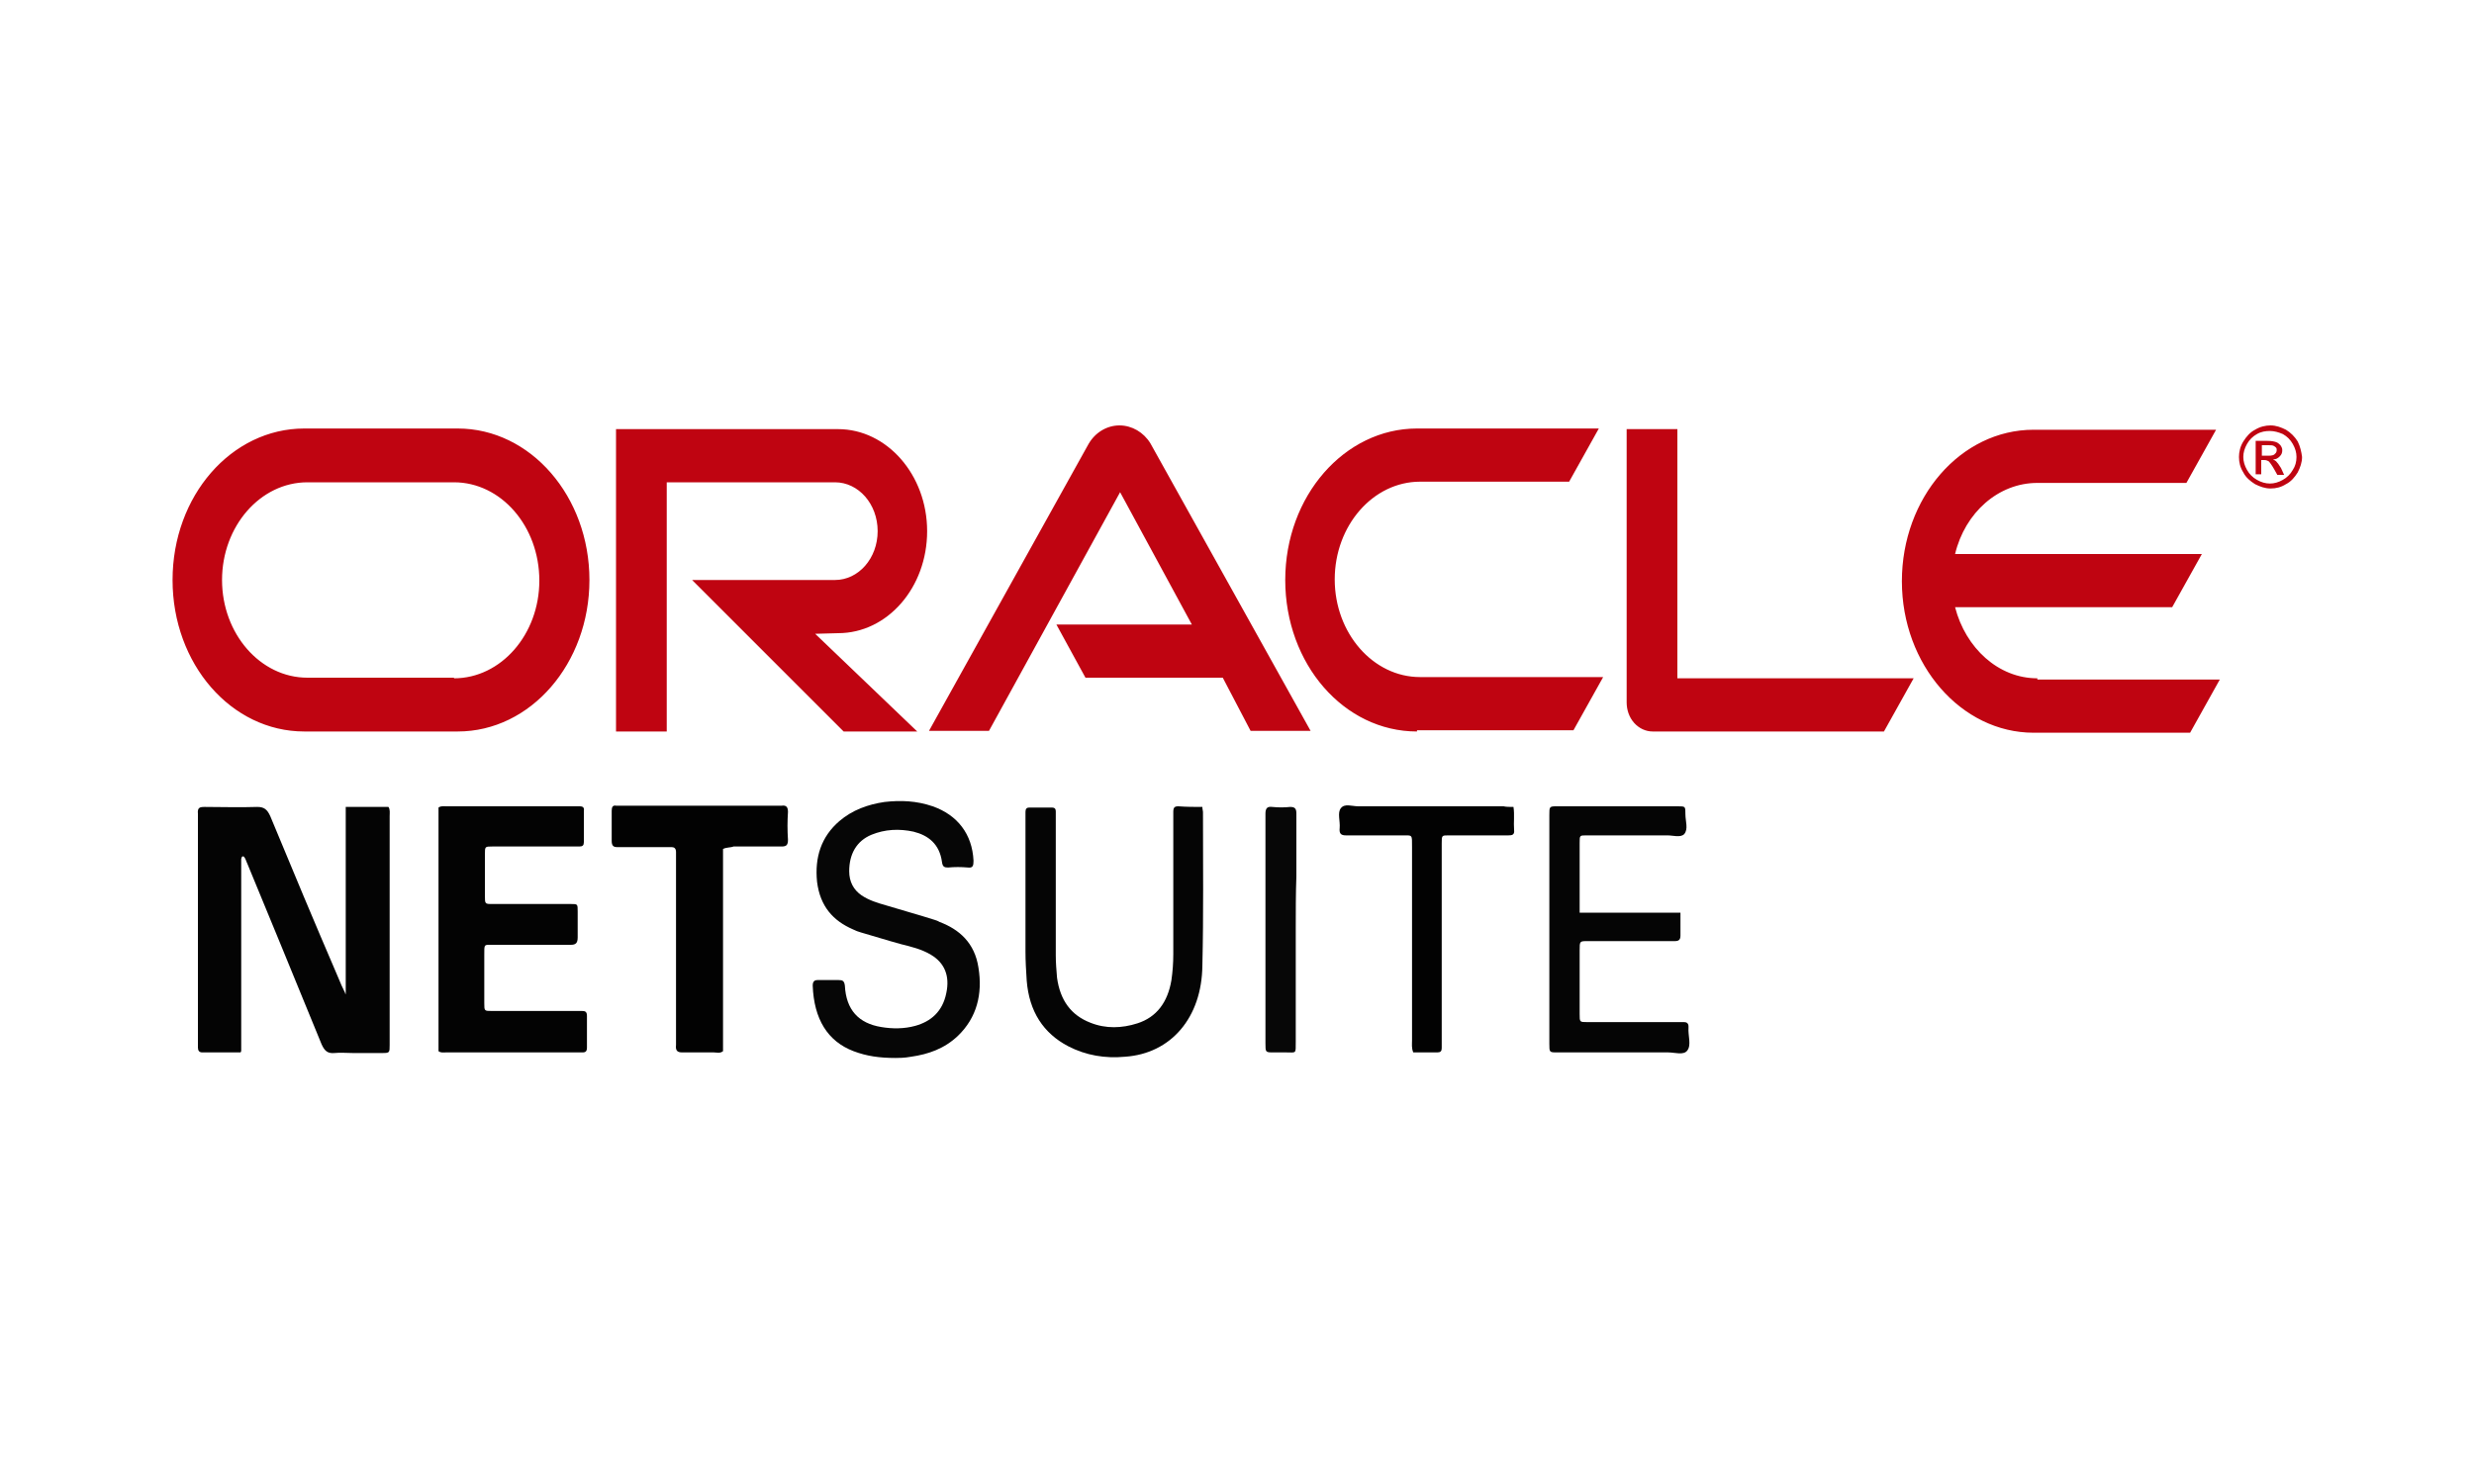
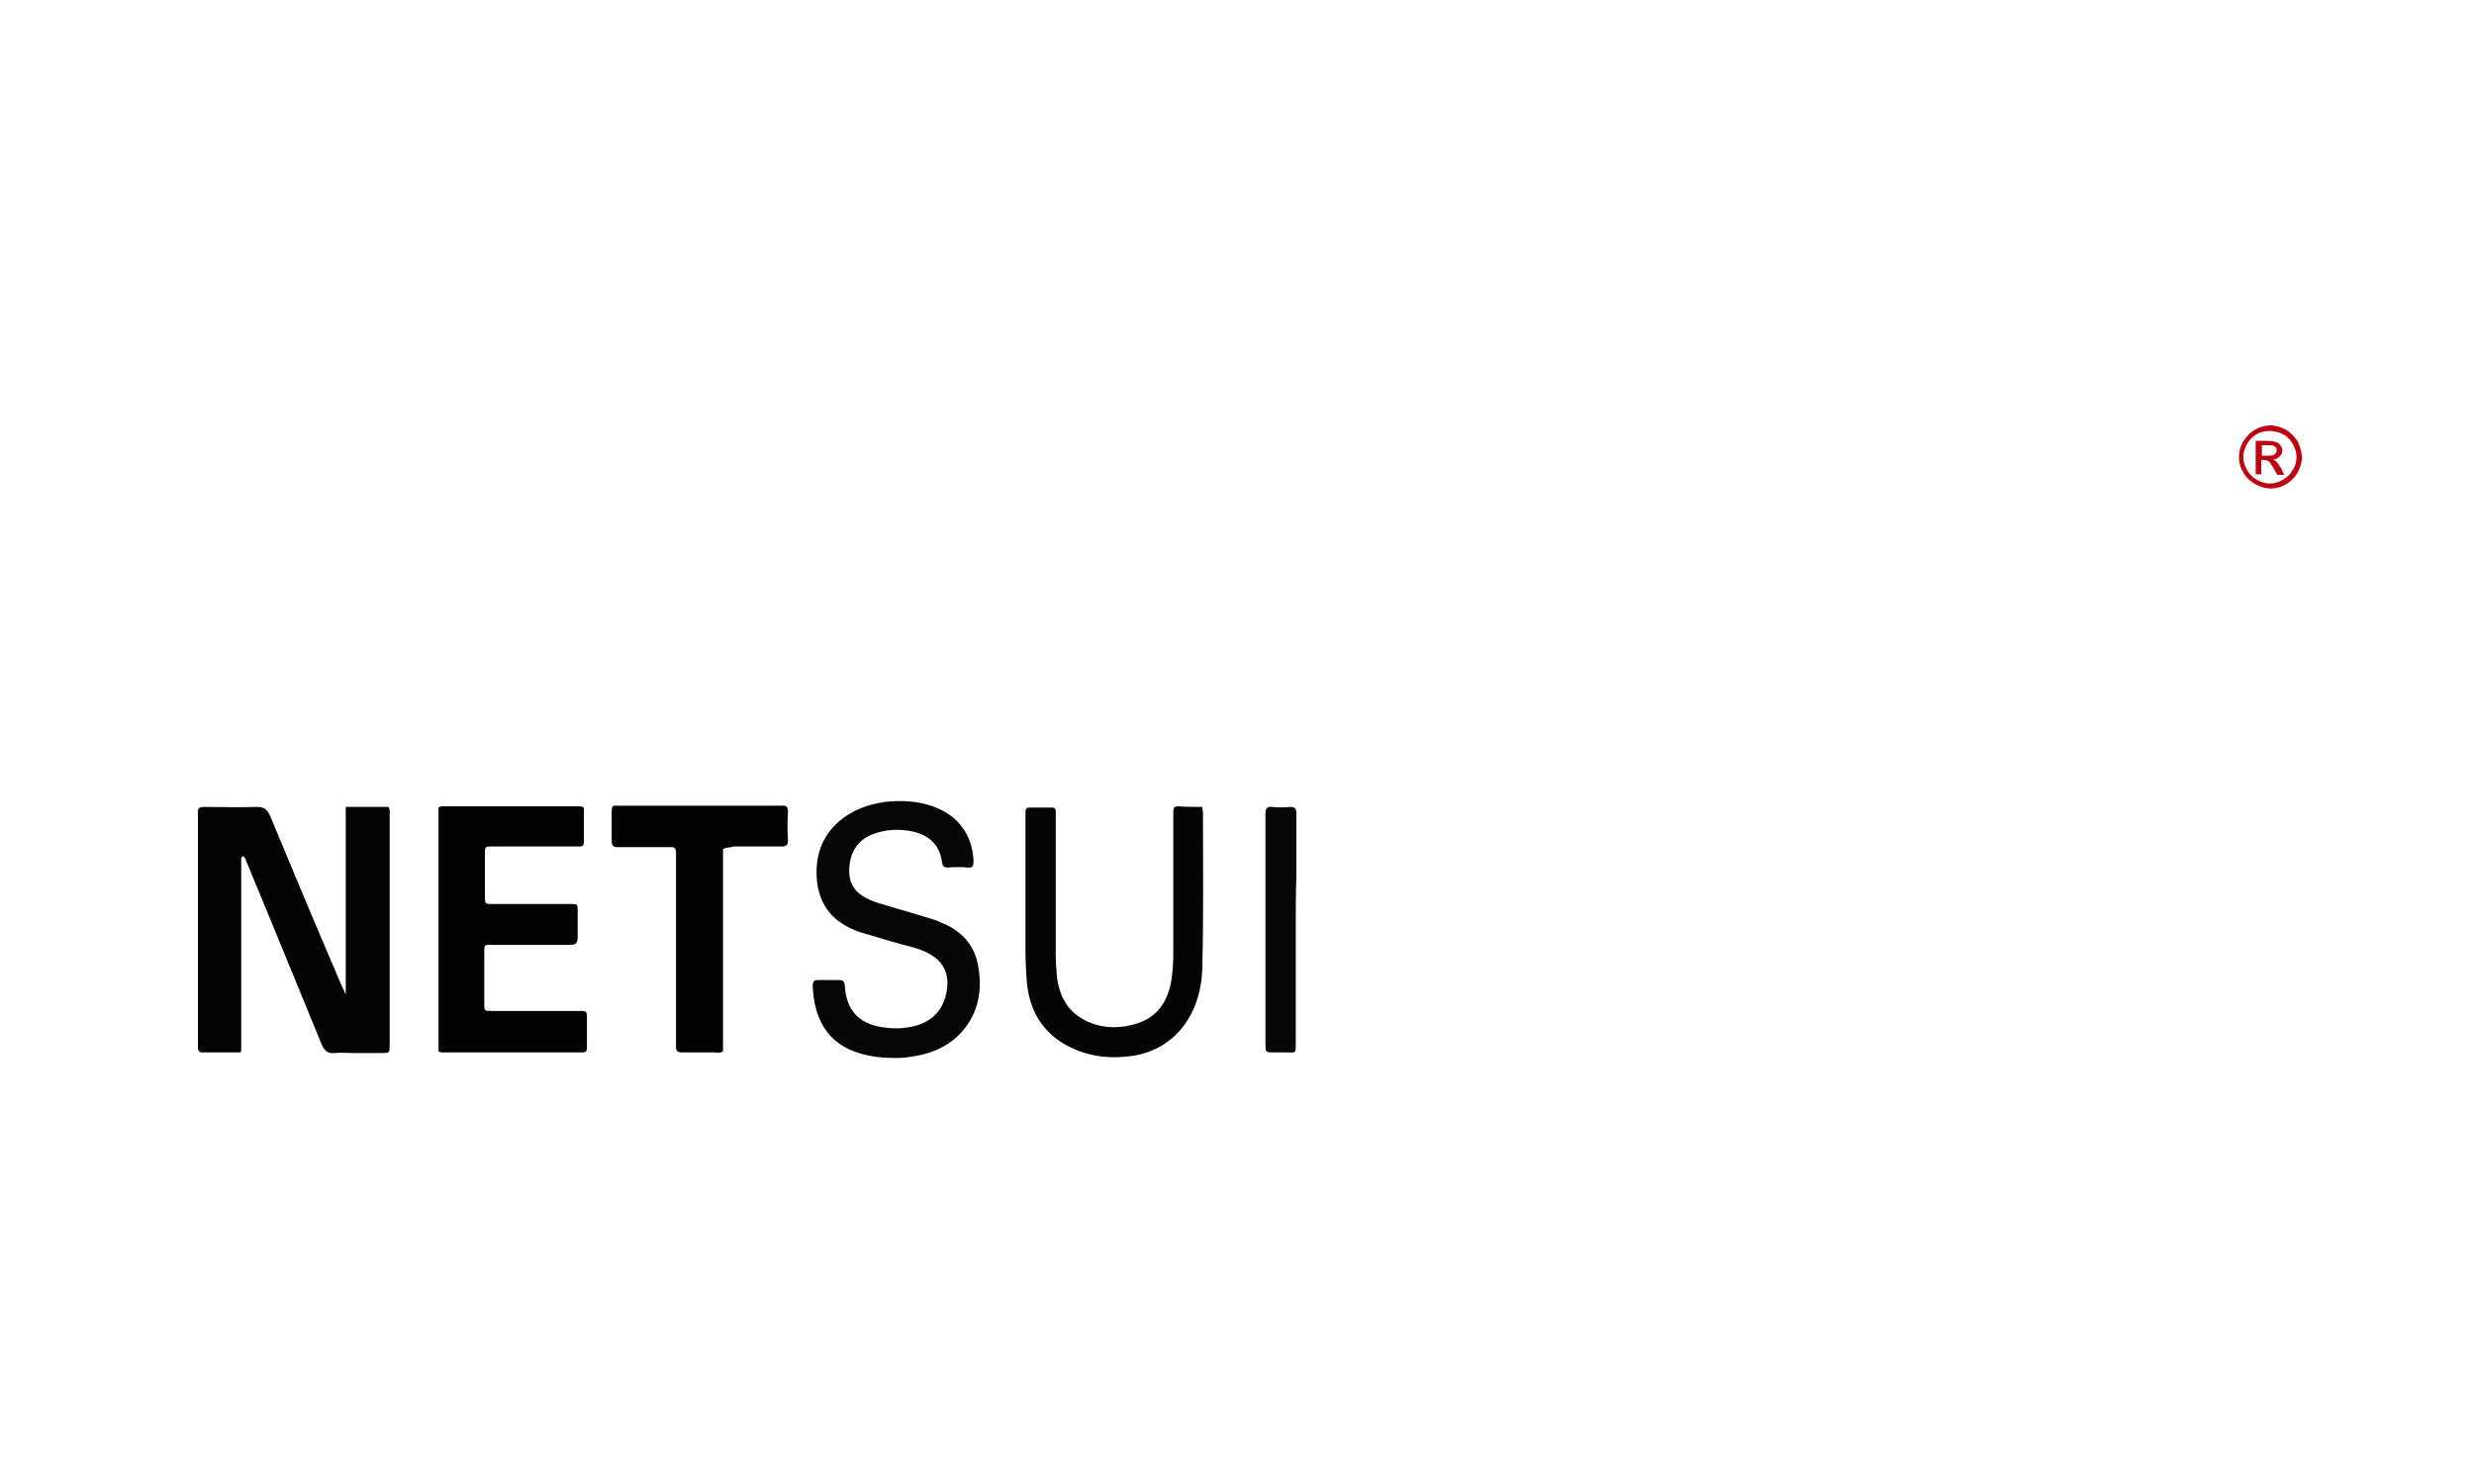
<svg xmlns="http://www.w3.org/2000/svg" id="Capa_1" x="0px" y="0px" viewBox="0 0 400 240" xml:space="preserve">
  <g id="Capa_1_1_" display="none">
    <g id="Capa_2_1_" display="inline">	</g>
    <g id="Capa_3" display="inline">
      <g>
        <path fill="#464646" d="M182.9,133.6h-6.7l-6.9,8.9l-6.9-8.9h-6.9l10,13.2L155,160.2h6.7l7.1-9.4l7.1,9.4h6.9l-10.5-13.4    L182.9,133.6z M280.5,136.7c-2-2.5-5.4-4-9.6-4c-3.1,0-7.4,1.1-10.7,2.7V160h5.8v-21.2c1.3-0.7,3.1-0.9,5.1-0.9    c2.9,0,5.1,2,5.1,4.9v17.4h5.8v-22.3l-1.3,2.9c2-1.6,4.2-2.7,6.5-2.7c2.9,0,5.1,1.8,5.1,4.7v17.4h5.8V141c0-4.7-3.6-7.8-9.4-7.8    c-4,0-7.8,1.1-10.5,3.3L280.5,136.7z M303.9,133.6v26.6h5.8v-26.6H303.9z M241.8,155.9c-4.9,0-7.6-3.3-7.6-9.6    c0-5.8,2.9-9.2,7.6-9.2c5.1,0,7.8,3.3,7.8,9.2C249.4,152.4,246.7,155.9,241.8,155.9z M241.8,132.7c-8.9,0-13.8,5.1-13.8,13.6    c0,8.9,5.1,14.1,13.8,14.1s13.8-5.1,13.8-14.1C255.7,137.6,250.8,132.7,241.8,132.7z M187.6,159.7h5.8v-26.1h-5.8V159.7z     M217.7,155.3c-6.7,1.6-13.4,0.7-13.4-3.1c0-3.3,4-5.1,13.4-4.9V155.3z M210.6,132.7c-3.1,0-7.1,0.9-9.8,1.6v4.7    c4-1.1,6.9-1.3,10.3-1.3c5.1,0,6.9,1.8,6.9,4.9v0.4c-13.8-0.4-19,3.3-19,8.9c0,5.6,4.2,8.7,14.5,8.7c2.9,0,7.1-0.7,10.5-1.8    v-15.4C223.3,135.6,219.9,132.7,210.6,132.7z" />
        <g>
          <path fill-rule="evenodd" clip-rule="evenodd" fill="#DF6919" d="M133.5,183.8h-69c-1.6,0-2.9-1.1-2.9-2.9v-68.8     c0-1.6,1.1-2.9,2.9-2.9h69c1.6,0,2.9,1.1,2.9,2.9v69C136.4,182.5,135.1,183.8,133.5,183.8" />
          <path fill="#FFFFFF" d="M120.3,132.7h-6c-0.2,0-0.4,0.2-0.4,0.4v26.8c0,0.2,0.2,0.4,0.4,0.4h5.8c0.2,0,0.4-0.2,0.4-0.4v-26.8     C120.6,132.9,120.6,132.7,120.3,132.7" />
          <path fill="#FFFFFF" d="M100.2,132.7H77.9c-0.2,0-0.4,0.2-0.4,0.4v26.8c0,0.2,0.2,0.4,0.4,0.4h5.8c0.2,0,0.4-0.2,0.4-0.4v-21     c0-0.2,0.2-0.4,0.4-0.4h13c3.6,0,4.7,2.9,4.7,4.5v17c0,0.2,0.2,0.4,0.4,0.4h5.8c0.2,0,0.4-0.2,0.4-0.4v-19.2     c0-1.6-0.2-3.8-2.2-5.8C104.3,133.2,102.5,132.7,100.2,132.7" />
          <path fill="#FFFFFF" d="M96.2,143.4H90c-0.2,0-0.4,0.2-0.4,0.4v16.1c0,0.2,0.2,0.4,0.4,0.4h6.3c0.2,0,0.4-0.2,0.4-0.4v-16.1     C96.4,143.6,96.4,143.4,96.2,143.4" />
        </g>
      </g>
    </g>
  </g>
  <g>
-     <path fill="#BF0411" d="M170.8,101h21.9l-11.6-21.4l-21.2,38.6l-9.7,0l25.8-46.4c1.1-1.9,3-3,5-3c2,0,3.9,1.1,5,2.9l25.9,46.5  l-9.7,0l-4.5-8.6h-22.2L170.8,101L170.8,101z M271.2,109.7V69.4h-8.2v44.2c0,1.2,0.4,2.4,1.2,3.3c0.8,0.9,1.9,1.4,3,1.4h37.4  l4.8-8.6L271.2,109.7L271.2,109.7z M135.5,102.4c8,0,14.4-7.4,14.4-16.5c0-9.1-6.5-16.5-14.4-16.5H99.6v48.9h8.2V78H135  c3.8,0,6.9,3.5,6.9,7.9c0,4.4-3.1,7.9-6.9,7.9l-23.1,0l24.5,24.5h11.9l-16.5-15.8L135.5,102.4L135.5,102.4z M49.2,118.3  c-11.8,0-21.3-10.9-21.3-24.5s9.5-24.5,21.3-24.5H74c11.8,0,21.3,11,21.3,24.5c0,13.5-9.5,24.5-21.3,24.5L49.2,118.3L49.2,118.3z   M73.4,109.7c7.6,0,13.8-7.1,13.8-15.8C87.2,85.1,81,78,73.4,78H49.7c-7.6,0-13.8,7.1-13.8,15.8c0,8.7,6.2,15.8,13.8,15.8H73.4  L73.4,109.7z M229.1,118.3c-11.8,0-21.3-10.9-21.3-24.5s9.6-24.5,21.3-24.5h29.4l-4.8,8.6h-24.1c-7.6,0-13.8,7.1-13.8,15.8  c0,8.7,6.2,15.8,13.8,15.8h29.6l-4.8,8.6H229.1L229.1,118.3z M329.4,109.7c-6.3,0-11.6-4.9-13.3-11.5h35.1l4.8-8.6l-39.9,0  c1.6-6.7,7-11.5,13.3-11.5h24.1l4.8-8.6h-29.5c-11.8,0-21.3,11-21.3,24.5s9.6,24.5,21.3,24.5h25.3l4.8-8.6H329.4L329.4,109.7z" />
    <g>
      <path fill-rule="evenodd" clip-rule="evenodd" fill="#040404" d="M55.9,160.7c0-10,0-20.1,0-30.2c2.3,0,4.6,0,6.9,0   c0.3,0.4,0.2,1,0.2,1.5c0,12.2,0,24.4,0,36.6c0,0.1,0,0.2,0,0.4c0,1.2,0,1.3-1.1,1.3c-1.6,0-3.3,0-4.9,0c-1,0-2-0.1-2.9,0   c-1.1,0.1-1.6-0.3-2.1-1.4c-2.2-5.4-4.4-10.7-6.6-16.1c-1.8-4.4-3.6-8.7-5.4-13.1c-0.2-0.4-0.3-0.9-0.6-1.2c-0.1,0.2,0-0.1-0.2,0   c0,0-0.1,0.1-0.1,0.1c0,0.1-0.1,0.2-0.1,0.3c0,0.1,0,0.2,0,0.3c0,10.2,0,20.3,0,30.5c0,0.1,0,0.1,0,0.2c0,0.1,0,0.1-0.1,0.3   c-2,0-4.1,0-6.2,0c-0.5,0-0.7-0.3-0.7-0.8c0-0.3,0-0.7,0-1c0-12,0-24.1,0-36.1c0-0.2,0-0.5,0-0.7c-0.1-1,0.3-1.1,1.1-1.1   c2.8,0,5.6,0.1,8.5,0c1.1,0,1.6,0.4,2.1,1.5c3.6,8.7,7.2,17.3,10.9,25.9c0.4,1,0.8,1.9,1.3,2.9C55.7,160.7,55.8,160.7,55.9,160.7z   " />
-       <path fill-rule="evenodd" clip-rule="evenodd" fill="#030303" d="M70.9,170c0-13.1,0-26.3,0-39.4c0.4-0.3,0.9-0.2,1.3-0.2   c6.9,0,13.9,0,20.8,0c0.3,0,0.5,0,0.8,0c0.4,0,0.7,0.2,0.6,0.7c0,1.7,0,3.4,0,5.1c0,0.5-0.2,0.7-0.7,0.7c-0.9,0-1.7,0-2.6,0   c-3.8,0-7.7,0-11.5,0c-1.2,0-1.2,0-1.2,1.3c0,2.2,0,4.4,0,6.6c0,1.4,0,1.4,1.2,1.4c4,0,7.9,0,11.9,0c0.3,0,0.5,0,0.8,0   c1.1,0,1.1,0,1.1,1.2c0,1.4,0,2.8,0,4.2c0,0.9-0.3,1.2-1.1,1.2c-3.9,0-7.8,0-11.7,0c-0.3,0-0.5,0-0.8,0c-1.6,0-1.5-0.2-1.5,1.7   c0,2.6,0,5.1,0,7.7c0,1.3,0,1.3,1.2,1.3c4.5,0,9,0,13.5,0c0.4,0,0.7,0,1.1,0c0.5,0,0.8,0.1,0.8,0.8c0,1.7,0,3.4,0,5.1   c0,0.6-0.2,0.8-0.7,0.8c-0.2,0-0.4,0-0.6,0c-7.2,0-14.4,0-21.5,0C71.7,170.2,71.3,170.3,70.9,170z" />
+       <path fill-rule="evenodd" clip-rule="evenodd" fill="#030303" d="M70.9,170c0-13.1,0-26.3,0-39.4c0.4-0.3,0.9-0.2,1.3-0.2   c6.9,0,13.9,0,20.8,0c0.3,0,0.5,0,0.8,0c0.4,0,0.7,0.2,0.6,0.7c0,1.7,0,3.4,0,5.1c0,0.5-0.2,0.7-0.7,0.7c-0.9,0-1.7,0-2.6,0   c-3.8,0-7.7,0-11.5,0c-1.2,0-1.2,0-1.2,1.3c0,2.2,0,4.4,0,6.6c0,1.4,0,1.4,1.2,1.4c4,0,7.9,0,11.9,0c0.3,0,0.5,0,0.8,0   c1.1,0,1.1,0,1.1,1.2c0,1.4,0,2.8,0,4.2c0,0.9-0.3,1.2-1.1,1.2c-3.9,0-7.8,0-11.7,0c-0.3,0-0.5,0-0.8,0c-1.6,0-1.5-0.2-1.5,1.7   c0,2.6,0,5.1,0,7.7c0,1.3,0,1.3,1.2,1.3c4.5,0,9,0,13.5,0c0.4,0,0.7,0,1.1,0c0.5,0,0.8,0.1,0.8,0.8c0,1.7,0,3.4,0,5.1   c0,0.6-0.2,0.8-0.7,0.8c-0.2,0-0.4,0-0.6,0c-7.2,0-14.4,0-21.5,0C71.7,170.2,71.3,170.3,70.9,170" />
      <path fill-rule="evenodd" clip-rule="evenodd" fill="#060606" d="M144.8,171.1c-2.6,0-4.7-0.3-6.8-1.1c-4.2-1.6-6.4-5.2-6.6-10.6   c0-0.7,0.3-0.9,0.8-0.9c1.1,0,2.3,0,3.4,0c0.6,0,0.9,0.1,1,0.9c0.2,3.9,2.2,6.1,5.9,6.7c1.8,0.3,3.7,0.3,5.5-0.2   c2.5-0.7,4.4-2.3,5-5.3c0.6-2.8-0.3-4.9-2.5-6.2c-1.5-0.9-3.2-1.3-4.8-1.7c-2.2-0.6-4.4-1.3-6.5-1.9c-0.4-0.1-0.9-0.3-1.3-0.5   c-3.2-1.4-5.3-3.7-5.8-7.7c-0.4-4,0.7-7.3,3.6-9.8c2.1-1.8,4.6-2.7,7.3-3.1c2.6-0.3,5.2-0.2,7.8,0.7c4,1.4,6.4,4.5,6.6,8.8   c0,0.8-0.1,1.2-0.9,1.1c-1.1-0.1-2.2-0.1-3.2,0c-0.6,0-0.9-0.1-1-0.9c-0.4-2.9-2.2-4.3-4.6-4.9c-2.3-0.5-4.6-0.4-6.8,0.5   c-2.4,1-3.6,3.1-3.6,5.9c0,1.7,0.7,3,2,3.9c1.2,0.8,2.5,1.2,3.9,1.6c2.6,0.8,5.2,1.5,7.7,2.3c0.3,0.1,0.7,0.2,1,0.4   c3.2,1.2,5.7,3.4,6.3,7.4c0.7,4.3-0.3,8.1-3.3,11c-2.2,2.1-4.8,3-7.6,3.4C146.2,171.1,145.3,171.1,144.8,171.1z" />
      <path fill-rule="evenodd" clip-rule="evenodd" fill="#020202" d="M116.9,137.3c0,10.9,0,21.8,0,32.7c-0.5,0.4-1,0.2-1.5,0.2   c-1.7,0-3.4,0-5.1,0c-0.8,0-1.1-0.3-1-1.2c0-1.6,0-3.1,0-4.7c0-8.4,0-16.8,0-25.3c0-0.4,0-0.8,0-1.2c0-0.6-0.3-0.8-0.7-0.8   c-1.3,0-2.7,0-4,0c-1.6,0-3.2,0-4.8,0c-0.6,0-0.9-0.2-0.9-1c0-1.6,0-3.3,0-4.9c0-0.6,0.2-0.9,0.7-0.8c0.3,0,0.6,0,0.9,0   c8.4,0,16.7,0,25.1,0c0.3,0,0.5,0,0.8,0c0.7-0.1,1,0.2,1,1c-0.1,1.5-0.1,3,0,4.5c0,0.8-0.2,1.1-1,1.1c-2.6,0-5.2,0-7.8,0   C118.1,137.1,117.5,137,116.9,137.3z" />
      <path fill-rule="evenodd" clip-rule="evenodd" fill="#050505" d="M194.4,130.5c0,0.4,0.1,0.6,0.1,0.8c0,8.3,0.1,16.6-0.1,24.9   c-0.1,8.4-5.1,14.2-12.5,14.7c-3.2,0.3-6.3-0.2-9.2-1.7c-4-2.1-6.3-5.6-6.7-10.6c-0.1-1.6-0.2-3.1-0.2-4.7c0-7.1,0-14.3,0-21.4   c0-0.4,0-0.8,0-1.2c0-0.5,0.2-0.7,0.6-0.7c1.2,0,2.5,0,3.7,0c0.4,0,0.6,0.2,0.6,0.6c0,0.4,0,0.8,0,1.2c0,7.4,0,14.8,0,22.1   c0,1.2,0.1,2.4,0.2,3.6c0.5,3.7,2.3,6.1,5.4,7.3c2.5,1,5.1,0.9,7.6,0.1c3.1-1,4.9-3.4,5.5-7c0.2-1.4,0.3-2.8,0.3-4.2   c0-7.3,0-14.5,0-21.8c0-0.4,0-0.8,0-1.2c0-0.7,0.2-0.9,0.8-0.9C191.9,130.5,193.1,130.5,194.4,130.5z" />
-       <path fill-rule="evenodd" clip-rule="evenodd" fill="#050505" d="M255.4,147.6c5.6,0,10.9,0,16.3,0c0,1.3,0,2.5,0,3.7   c0,0.7-0.3,0.9-0.9,0.9c-1.2,0-2.4,0-3.5,0c-3.5,0-7.1,0-10.6,0c-1.3,0-1.3,0-1.3,1.5c0,3.4,0,6.9,0,10.3c0,1.3,0,1.3,1.2,1.3   c4.9,0,9.7,0,14.6,0c0.4,0,0.7,0,1.1,0c0.4,0,0.7,0.2,0.7,0.7c0,0.1,0,0.1,0,0.2c-0.1,1.3,0.5,2.8-0.2,3.7c-0.6,0.8-2,0.3-3.1,0.3   c-6,0-11.9,0-17.9,0c-1.3,0-1.3,0-1.3-1.4c0-12.3,0-24.6,0-37c0-1.3,0-1.4,1.1-1.4c6.6,0,13.1,0,19.7,0c1.2,0,1.2,0,1.2,1.3   c0,1.1,0.5,2.4-0.2,3.2c-0.6,0.6-1.8,0.2-2.7,0.2c-4.4,0-8.7,0-13.1,0c-1.1,0-1.1,0-1.1,1.2C255.4,140.1,255.4,143.7,255.4,147.6z   " />
-       <path fill-rule="evenodd" clip-rule="evenodd" fill="#020202" d="M244.7,130.5c0.2,1.3,0,2.5,0.1,3.7c0.1,0.8-0.3,0.9-0.9,0.9   c-2.9,0-5.8,0-8.8,0c-0.3,0-0.6,0-0.9,0c-1.1,0-1.1,0-1.1,1.3c0,1.3,0,2.7,0,4c0,9.3,0,18.6,0,27.9c0,0.4,0,0.8,0,1.2   c0,0.5-0.2,0.7-0.7,0.7c-1.3,0-2.7,0-3.9,0c-0.3-0.7-0.2-1.3-0.2-2c0-10.4,0-20.8,0-31.2c0-2.1,0.1-1.9-1.6-1.9c-3,0-6.1,0-9.1,0   c-0.8,0-1.1-0.3-1-1.2c0.1-1.1-0.4-2.5,0.2-3.2c0.6-0.8,1.8-0.3,2.8-0.3c7.8,0,15.7,0,23.5,0C243.5,130.5,244.1,130.5,244.7,130.5   z" />
      <path fill-rule="evenodd" clip-rule="evenodd" fill="#070707" d="M209.5,150.2c0,6.1,0,12.2,0,18.3c0,2,0.1,1.7-1.6,1.7   c-0.7,0-1.3,0-2,0c-1.3,0-1.3,0-1.3-1.5c0-10,0-20.1,0-30.1c0-2.3,0-4.6,0-7c0-0.9,0.3-1.2,1.1-1.1c1,0.1,1.9,0.1,2.9,0   c0.8,0,1,0.3,1,1.1c0,3.4,0,6.7,0,10.1C209.5,144.5,209.5,147.4,209.5,150.2z" />
    </g>
    <g>
      <g>
        <path fill="#BF0411" d="M371.5,71.4c-0.5-0.8-1.1-1.4-1.9-1.9c-0.8-0.4-1.6-0.7-2.5-0.7c-0.8,0-1.7,0.2-2.5,0.7    c-0.8,0.4-1.4,1.1-1.9,1.9c-0.5,0.8-0.7,1.7-0.7,2.5c0,0.9,0.2,1.7,0.7,2.5c0.4,0.8,1.1,1.4,1.9,1.9c0.8,0.4,1.6,0.7,2.5,0.7    c0.9,0,1.7-0.2,2.5-0.7c0.8-0.4,1.4-1.1,1.9-1.9c0.4-0.8,0.7-1.6,0.7-2.5C372.1,73.1,371.9,72.2,371.5,71.4z M370.7,76    c-0.4,0.7-0.9,1.2-1.6,1.6c-0.7,0.4-1.4,0.6-2.1,0.6c-0.7,0-1.4-0.2-2.1-0.6c-0.7-0.4-1.2-0.9-1.6-1.6c-0.4-0.7-0.6-1.4-0.6-2.1    c0-0.7,0.2-1.4,0.6-2.1c0.4-0.7,0.9-1.2,1.6-1.6c0.7-0.4,1.4-0.5,2.1-0.5c0.7,0,1.4,0.2,2.1,0.5c0.7,0.4,1.2,0.9,1.6,1.6    c0.4,0.7,0.6,1.4,0.6,2.1C371.3,74.7,371.1,75.4,370.7,76z" />
        <path fill="#BF0411" d="M368.8,75.7c-0.3-0.5-0.6-0.9-0.8-1.1c-0.1-0.1-0.3-0.2-0.5-0.3c0.5,0,0.8-0.2,1.1-0.5    c0.3-0.3,0.4-0.6,0.4-1c0-0.3-0.1-0.5-0.3-0.8c-0.2-0.2-0.4-0.4-0.7-0.5c-0.3-0.1-0.7-0.2-1.4-0.2h-1.9v5.4h0.9v-2.3h0.5    c0.3,0,0.5,0.1,0.7,0.2c0.2,0.2,0.5,0.6,0.9,1.3l0.5,0.9h1.1L368.8,75.7z M366.8,73.7h-1.1V72h1c0.4,0,0.7,0,0.9,0.1    c0.2,0.1,0.3,0.2,0.4,0.3c0.1,0.1,0.1,0.3,0.1,0.4c0,0.2-0.1,0.5-0.3,0.6C367.7,73.6,367.3,73.7,366.8,73.7z" />
      </g>
    </g>
  </g>
</svg>